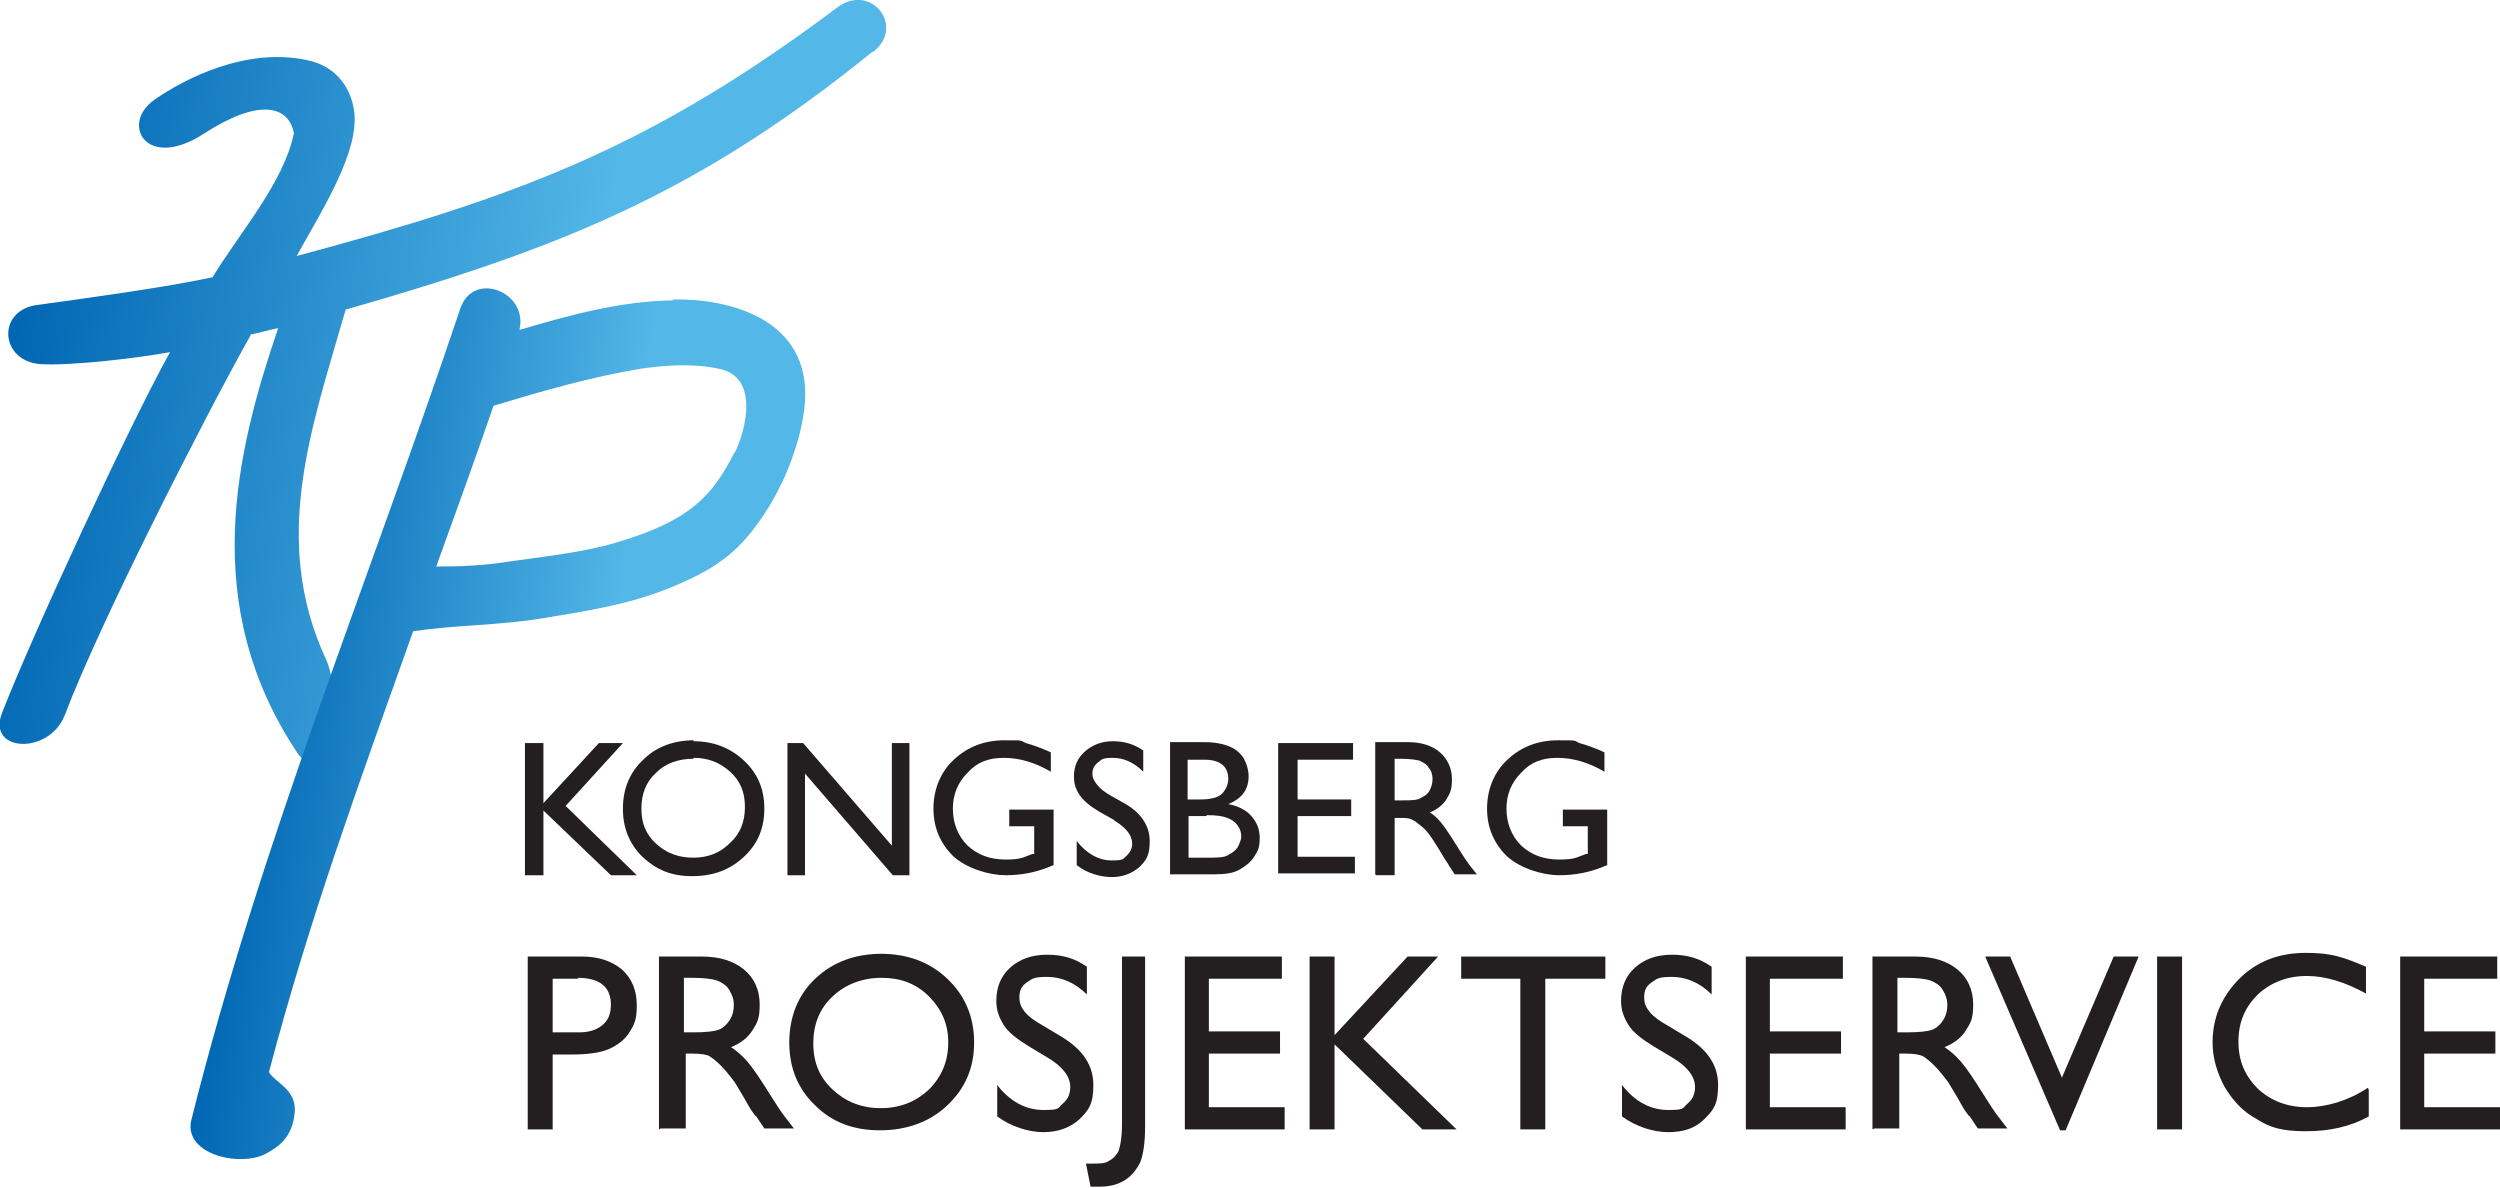
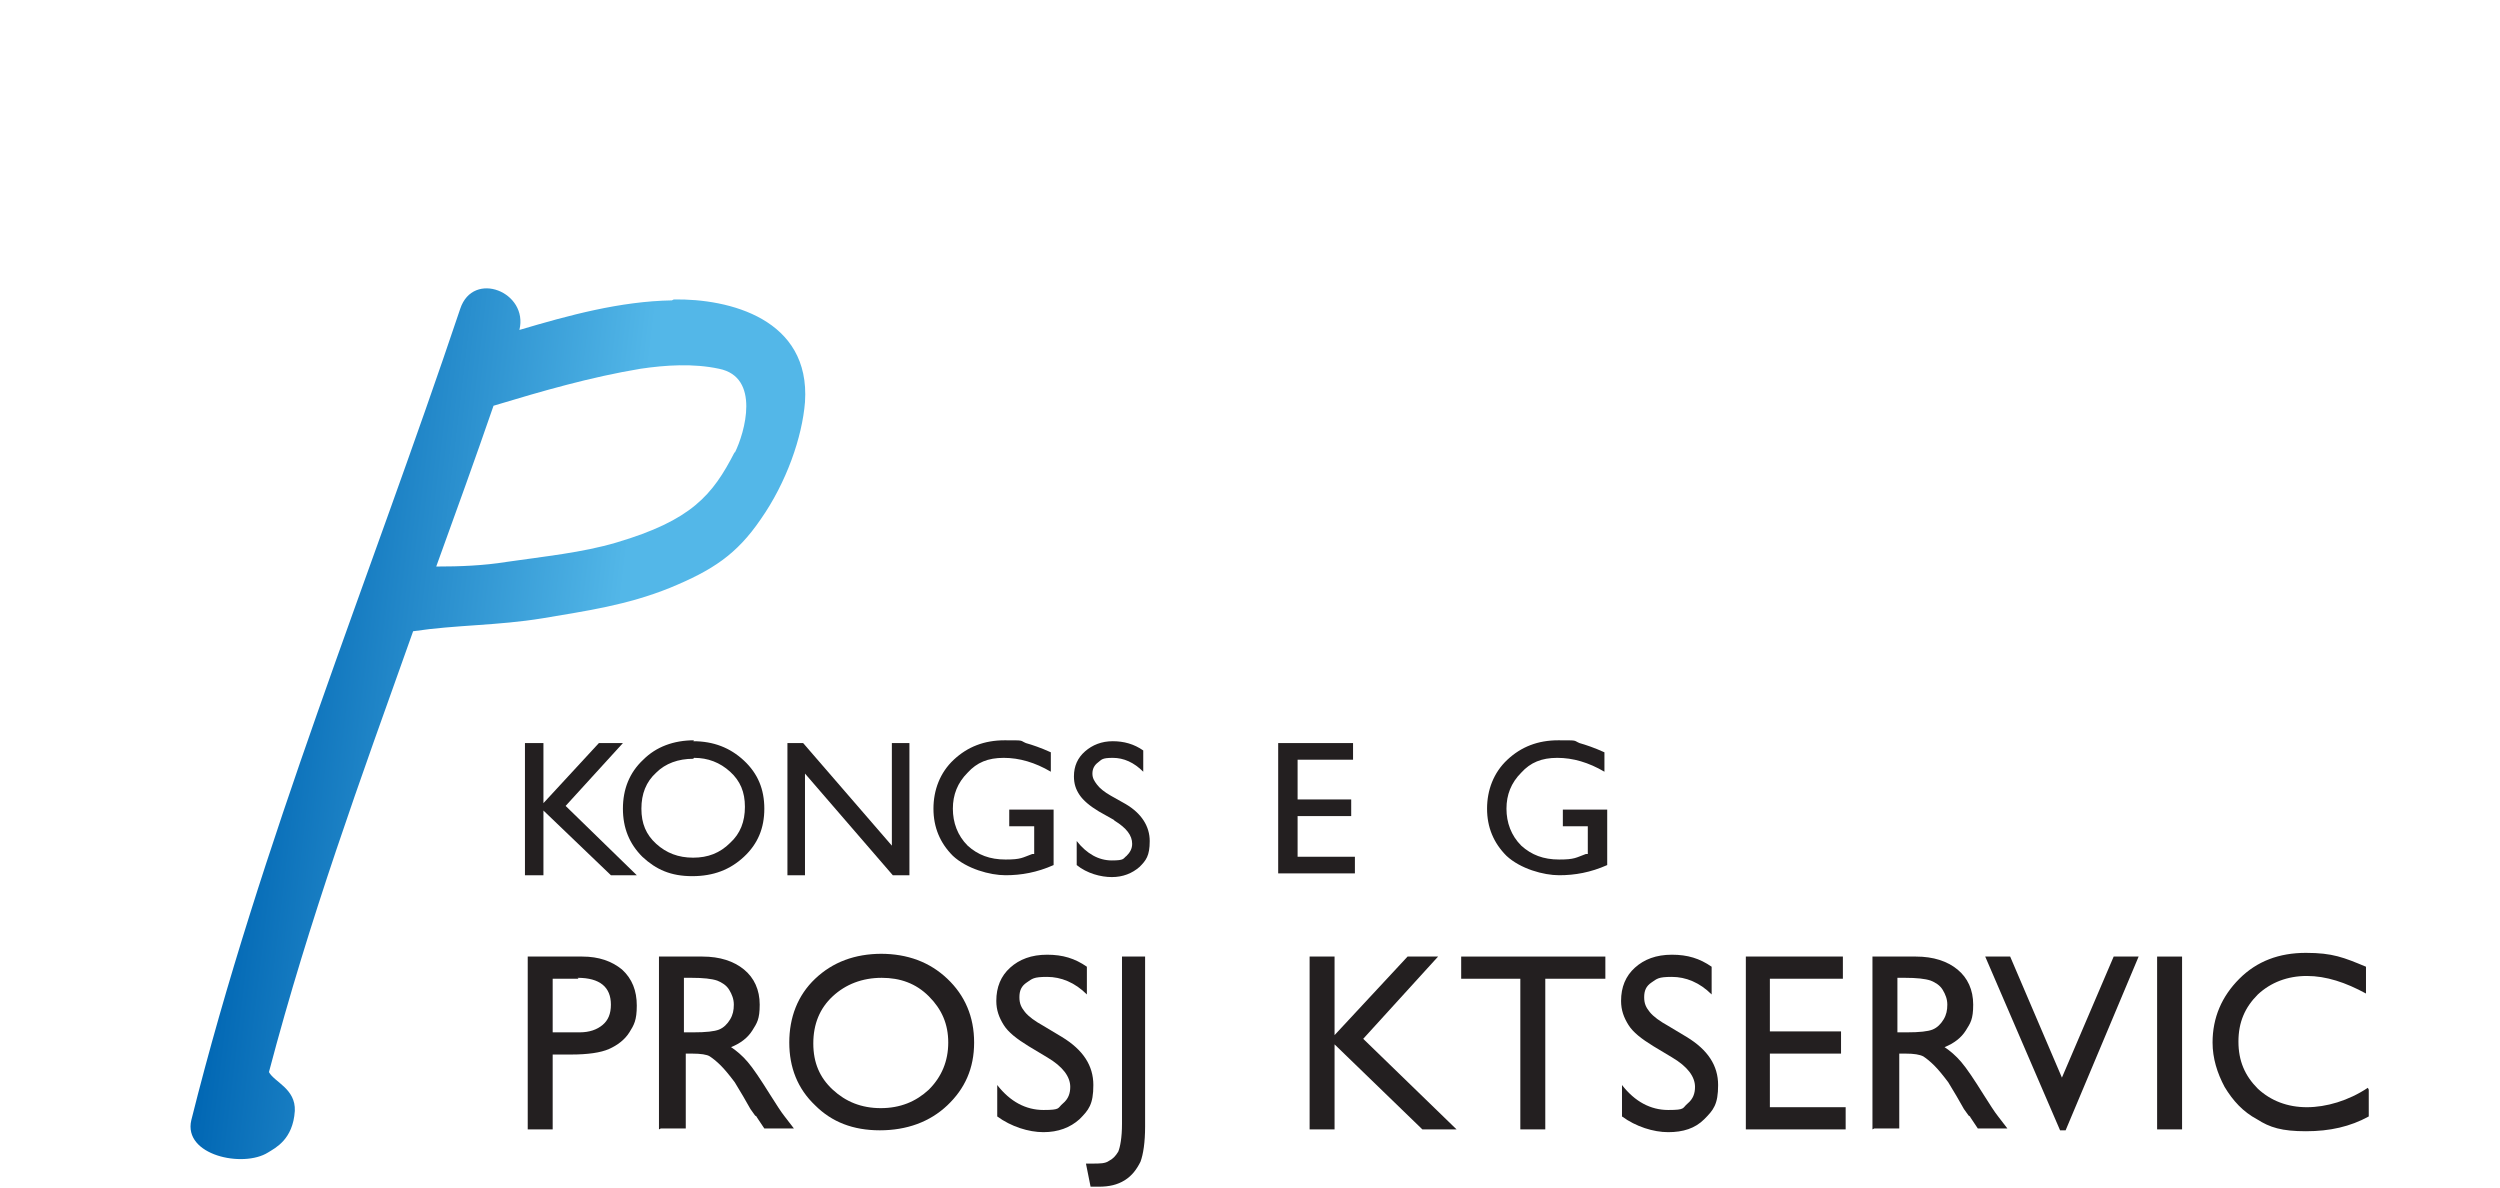
<svg xmlns="http://www.w3.org/2000/svg" xmlns:xlink="http://www.w3.org/1999/xlink" id="Layer_1" version="1.1" viewBox="0 0 270.5 128.5">
  <defs>
    <style> .st0 { fill: url(#linear-gradient1); } .st1 { fill: #231f20; } .st2 { fill: url(#linear-gradient); } </style>
    <linearGradient id="linear-gradient" x1="-64.2" y1="46.2" x2="26.3" y2="46.2" gradientTransform="translate(70.4 -5) rotate(6.8) scale(1 1)" gradientUnits="userSpaceOnUse">
      <stop offset="0" stop-color="#27aae1" />
      <stop offset="0" stop-color="#0066b3" />
      <stop offset=".7" stop-color="#53b7e8" />
    </linearGradient>
    <linearGradient id="linear-gradient1" x1="-34.6" y1="83.3" x2="22.2" y2="83.3" xlink:href="#linear-gradient" />
  </defs>
  <g>
-     <path class="st2" d="M94.5,5.6c3.5-2.8-.3-7.5-3.9-4.8-20.4,15.3-34.7,20.5-58.5,26.9,2.7-4.9,6.9-11.4,6.2-15.8-.3-2-1.6-4.7-5.1-5.4-6.6-1.4-13.2,2-16.5,4.3-3.7,2.6-.9,7.7,5.3,3.7,6-3.9,9.2-3.1,9.8-.1-1.1,5.4-5.9,10.8-8.8,15.6-5.1,1.1-13.9,2.3-19,3-4.4.6-4,6.1.4,6.4,3.4.2,10.8-.7,14-1.3C14.1,45.8,3.4,68.9.2,77.2c-1.6,4.2,5.1,4.5,6.8.2,3.7-9.8,15-32,20.1-41.1,0,0,0,0,0-.1,1-.2,2-.5,3-.7-4.6,13.5-8.6,30,2.1,46,2.7,4,5.1-5.6,3.1-10.1-6.1-13.1-1.5-25.3,2.1-37.9,23.4-6.7,38.1-12.6,57-27.9Z" />
    <path class="st0" d="M72.7,32.5c-5.6.1-11.1,1.6-16.5,3.2,1-4.1-5-6.5-6.4-2.3-9.8,29.2-21.6,57.8-29.1,87.8-.9,3.8,5.6,5.2,8.3,3.5.8-.5,2.7-1.4,2.9-4.5.1-2.4-2.2-3.1-2.8-4.2,4.4-16.7,9.8-31.4,15.6-47.7,4.7-.7,9.1-.6,14-1.4,4.7-.8,9.1-1.4,13.8-3.3,4.6-1.9,7.2-3.6,9.8-7.4,2.8-4,4.5-8.9,4.8-12.7.6-9-8.2-11.2-14.2-11.1ZM79.5,48.9c-2.4,4.7-4.7,7.4-12.8,9.8-3.7,1.1-7.8,1.5-11.9,2.1-2.5.4-5,.5-7.6.5,2.1-5.8,4.2-11.6,6.2-17.4,5.3-1.6,10.5-3.1,15.9-4,2.7-.4,5.7-.6,8.5,0,4.5.9,2.8,6.9,1.7,9.1Z" />
  </g>
  <g>
    <path class="st1" d="M64.8,80.4h2.6l-6.2,6.8,7.7,7.5h-2.8l-7.3-7v7h-2v-14.3h2v6.5l6-6.5Z" />
    <path class="st1" d="M75,80.2c2.2,0,4,.7,5.5,2.1,1.5,1.4,2.2,3.1,2.2,5.2s-.7,3.8-2.2,5.2c-1.5,1.4-3.3,2.1-5.6,2.1s-3.9-.7-5.4-2.1c-1.4-1.4-2.1-3.1-2.1-5.2s.7-3.9,2.2-5.3c1.4-1.4,3.3-2.1,5.5-2.1ZM75,82.1c-1.6,0-3,.5-4,1.5-1.1,1-1.6,2.3-1.6,3.9s.5,2.8,1.6,3.8c1.1,1,2.4,1.5,4,1.5s2.9-.5,4-1.6c1.1-1,1.6-2.3,1.6-3.9s-.5-2.8-1.6-3.8c-1.1-1-2.4-1.5-3.9-1.5Z" />
    <path class="st1" d="M96.5,80.4h1.9v14.3h-1.8l-9.5-11v11h-1.9v-14.3h1.7l9.6,11.1v-11.1Z" />
    <path class="st1" d="M109.2,87.6h4.8v6c-1.8.8-3.5,1.1-5.2,1.1s-4.2-.7-5.7-2.1c-1.4-1.4-2.1-3.1-2.1-5.1s.7-3.9,2.2-5.3c1.5-1.4,3.3-2.1,5.5-2.1s1.6,0,2.3.3c.7.2,1.6.5,2.7,1v2.1c-1.7-1-3.4-1.5-5.1-1.5s-2.9.5-3.9,1.6c-1.1,1.1-1.6,2.4-1.6,3.9s.5,2.9,1.6,4c1.1,1,2.4,1.5,4.1,1.5s1.8-.2,2.9-.6h.2v-3h-2.7v-1.8Z" />
    <path class="st1" d="M120.5,88.7l-1.6-.9c-1-.6-1.7-1.2-2.1-1.8-.4-.6-.6-1.2-.6-2,0-1.1.4-2,1.2-2.7.8-.7,1.8-1.1,3-1.1s2.3.3,3.3,1v2.3c-1-1-2.1-1.5-3.3-1.5s-1.2.2-1.6.5c-.4.3-.6.7-.6,1.2s.2.8.5,1.2c.3.4.8.8,1.5,1.2l1.6.9c1.7,1,2.6,2.4,2.6,4s-.4,2.1-1.1,2.8c-.8.7-1.8,1.1-3,1.1s-2.7-.4-3.8-1.3v-2.6c1.1,1.4,2.4,2.1,3.8,2.1s1.2-.2,1.6-.5c.4-.4.6-.8.6-1.3,0-.9-.6-1.7-1.9-2.5Z" />
-     <path class="st1" d="M131.4,94.6h-4.8v-14.3h3.7c1.2,0,2.1.2,2.8.5.7.3,1.2.8,1.5,1.3.3.6.5,1.2.5,1.9,0,1.4-.7,2.4-2.2,3,1,.2,1.9.6,2.5,1.3.6.7.9,1.4.9,2.4s-.2,1.4-.6,2c-.4.6-.9,1-1.6,1.4-.7.4-1.6.5-2.7.5ZM130.3,82.2h-1.8v4.3h1.4c1.1,0,1.9-.2,2.3-.6s.7-1,.7-1.6c0-1.4-.9-2.1-2.6-2.1ZM130.5,88.3h-1.9v4.5h2c1.1,0,1.9,0,2.3-.3.4-.2.7-.4,1-.8.2-.4.4-.8.4-1.2s-.1-.8-.4-1.2c-.3-.4-.6-.6-1.1-.8-.5-.2-1.2-.3-2.2-.3Z" />
    <path class="st1" d="M138.3,80.4h8.1v1.8h-6v4.3h5.8v1.8h-5.8v4.4h6.2v1.8h-8.3v-14.2Z" />
-     <path class="st1" d="M148.8,94.6v-14.3h3.6c1.4,0,2.6.4,3.4,1.1.8.7,1.3,1.7,1.3,2.9s-.2,1.5-.6,2.2c-.4.6-1,1.1-1.8,1.4.5.3.9.7,1.3,1.2.4.5,1,1.4,1.8,2.7.5.8.9,1.4,1.2,1.8l.8,1h-2.4l-.6-.9s0,0-.1-.2l-.4-.6-.6-1-.7-1.1c-.4-.6-.8-1.1-1.2-1.4-.4-.3-.7-.6-1-.7-.3-.2-.8-.2-1.4-.2h-.5v6.2h-2ZM151.5,82.1h-.6v4.5h.8c1,0,1.7,0,2.1-.3.4-.2.7-.4.9-.8.2-.4.3-.8.3-1.2s-.1-.9-.4-1.2c-.2-.4-.6-.6-1-.8-.4-.1-1.1-.2-2.1-.2Z" />
    <path class="st1" d="M169.1,87.6h4.8v6c-1.8.8-3.5,1.1-5.2,1.1s-4.2-.7-5.7-2.1c-1.4-1.4-2.1-3.1-2.1-5.1s.7-3.9,2.2-5.3,3.3-2.1,5.5-2.1,1.6,0,2.3.3c.7.2,1.6.5,2.7,1v2.1c-1.7-1-3.4-1.5-5.1-1.5s-2.9.5-3.9,1.6c-1.1,1.1-1.6,2.4-1.6,3.9s.5,2.9,1.6,4c1.1,1,2.4,1.5,4.1,1.5s1.8-.2,2.9-.6h.2v-3h-2.7v-1.8Z" />
    <path class="st1" d="M57.1,122.2v-18.7h5.9c1.8,0,3.2.5,4.3,1.4,1.1,1,1.6,2.3,1.6,3.9s-.3,2.1-.8,2.9c-.5.8-1.3,1.4-2.2,1.8s-2.3.6-4.1.6h-2v8.1h-2.7ZM62.6,105.9h-2.8v5.8h2.9c1.1,0,1.9-.3,2.5-.8.6-.5.9-1.2.9-2.2,0-1.9-1.2-2.9-3.6-2.9Z" />
    <path class="st1" d="M71.3,122.2v-18.7h4.7c1.9,0,3.4.5,4.5,1.4,1.1.9,1.7,2.2,1.7,3.8s-.3,2-.8,2.8c-.5.8-1.3,1.4-2.3,1.8.6.4,1.2.9,1.8,1.6.6.7,1.4,1.9,2.4,3.5.7,1.1,1.2,1.9,1.6,2.4l1,1.3h-3.2l-.8-1.2s0-.1-.2-.2l-.5-.7-.8-1.4-.9-1.5c-.6-.8-1.1-1.4-1.5-1.8-.5-.5-.9-.8-1.2-1s-1-.3-1.9-.3h-.7v8.1h-2.7ZM74.8,105.8h-.8v5.9h1c1.4,0,2.3-.1,2.8-.3.5-.2.9-.6,1.2-1.1.3-.5.4-1,.4-1.6s-.2-1.1-.5-1.6c-.3-.5-.8-.8-1.3-1-.6-.2-1.5-.3-2.8-.3Z" />
    <path class="st1" d="M95.3,103.2c2.9,0,5.3.9,7.2,2.7,1.9,1.8,2.9,4.1,2.9,6.9s-1,5-2.9,6.8c-1.9,1.8-4.4,2.7-7.3,2.7s-5.2-.9-7-2.7c-1.9-1.8-2.8-4.1-2.8-6.8s.9-5.1,2.8-6.9c1.9-1.8,4.3-2.7,7.2-2.7ZM95.4,105.8c-2.1,0-3.9.7-5.3,2-1.4,1.3-2.1,3-2.1,5.1s.7,3.7,2.1,5c1.4,1.3,3.1,2,5.2,2s3.8-.7,5.2-2c1.4-1.4,2.1-3.1,2.1-5.1s-.7-3.6-2.1-5c-1.4-1.4-3.1-2-5.1-2Z" />
    <path class="st1" d="M113.3,114.4l-2-1.2c-1.3-.8-2.2-1.5-2.7-2.3-.5-.8-.8-1.6-.8-2.6,0-1.5.5-2.7,1.5-3.6,1-.9,2.3-1.4,4-1.4s3,.4,4.3,1.3v3c-1.3-1.3-2.8-1.9-4.3-1.9s-1.6.2-2.2.6c-.6.4-.8.9-.8,1.6s.2,1.1.6,1.6c.4.5,1.1,1,2,1.5l2,1.2c2.3,1.4,3.4,3.1,3.4,5.2s-.5,2.7-1.5,3.7c-1,.9-2.3,1.4-3.9,1.4s-3.5-.6-5-1.7v-3.4c1.4,1.8,3.1,2.7,5,2.7s1.5-.2,2.1-.7c.6-.5.8-1.1.8-1.8,0-1.1-.8-2.2-2.5-3.2Z" />
    <path class="st1" d="M121.2,103.5h2.7v18.4c0,1.7-.2,3-.5,3.8-.4.8-.9,1.5-1.7,2-.8.5-1.7.7-2.8.7s-.5,0-.9,0l-.5-2.5h.7c.8,0,1.4,0,1.8-.3.4-.2.7-.5,1-1,.2-.5.4-1.5.4-3v-18.1Z" />
-     <path class="st1" d="M128.1,103.5h10.6v2.4h-7.9v5.7h7.7v2.4h-7.7v5.8h8.2v2.4h-10.8v-18.7Z" />
    <path class="st1" d="M152.3,103.5h3.3l-8.1,8.9,10.1,9.8h-3.7l-9.5-9.2v9.2h-2.7v-18.7h2.7v8.5l7.9-8.5Z" />
    <path class="st1" d="M158.1,103.5h15.6v2.4h-6.5v16.3h-2.7v-16.3h-6.4v-2.4Z" />
    <path class="st1" d="M180.9,114.4l-2-1.2c-1.3-.8-2.2-1.5-2.7-2.3-.5-.8-.8-1.6-.8-2.6,0-1.5.5-2.7,1.5-3.6,1-.9,2.3-1.4,4-1.4s3,.4,4.3,1.3v3c-1.3-1.3-2.8-1.9-4.3-1.9s-1.6.2-2.2.6c-.6.4-.8.9-.8,1.6s.2,1.1.6,1.6c.4.5,1.1,1,2,1.5l2,1.2c2.3,1.4,3.4,3.1,3.4,5.2s-.5,2.7-1.5,3.7-2.3,1.4-3.9,1.4-3.5-.6-5-1.7v-3.4c1.4,1.8,3.1,2.7,5,2.7s1.5-.2,2.1-.7.8-1.1.8-1.8c0-1.1-.8-2.2-2.5-3.2Z" />
    <path class="st1" d="M188.8,103.5h10.6v2.4h-7.9v5.7h7.7v2.4h-7.7v5.8h8.2v2.4h-10.8v-18.7Z" />
    <path class="st1" d="M202.6,122.2v-18.7h4.7c1.9,0,3.4.5,4.5,1.4,1.1.9,1.7,2.2,1.7,3.8s-.3,2-.8,2.8c-.5.8-1.3,1.4-2.3,1.8.6.4,1.2.9,1.8,1.6.6.7,1.4,1.9,2.4,3.5.7,1.1,1.2,1.9,1.6,2.4l1,1.3h-3.2l-.8-1.2s0-.1-.2-.2l-.5-.7-.8-1.4-.9-1.5c-.6-.8-1.1-1.4-1.5-1.8-.5-.5-.9-.8-1.2-1-.4-.2-1-.3-1.9-.3h-.7v8.1h-2.7ZM206.1,105.8h-.8v5.9h1c1.4,0,2.3-.1,2.8-.3.5-.2.9-.6,1.2-1.1.3-.5.4-1,.4-1.6s-.2-1.1-.5-1.6c-.3-.5-.8-.8-1.3-1-.6-.2-1.5-.3-2.8-.3Z" />
    <path class="st1" d="M228.7,103.5h2.7l-7.9,18.8h-.6l-8.1-18.8h2.7l5.6,13.1,5.6-13.1Z" />
    <path class="st1" d="M233.4,103.5h2.7v18.7h-2.7v-18.7Z" />
    <path class="st1" d="M256.3,117.9v2.9c-2,1.1-4.2,1.6-6.8,1.6s-3.9-.4-5.3-1.3c-1.5-.8-2.6-2-3.5-3.5-.8-1.5-1.3-3.1-1.3-4.8,0-2.7,1-5,2.9-6.9,1.9-1.9,4.3-2.8,7.2-2.8s4.1.5,6.5,1.5v2.9c-2.2-1.2-4.3-1.9-6.4-1.9s-3.9.7-5.3,2c-1.4,1.4-2.1,3-2.1,5.1s.7,3.7,2.1,5.1c1.4,1.3,3.2,2,5.3,2s4.5-.7,6.6-2.1Z" />
-     <path class="st1" d="M259.6,103.5h10.6v2.4h-7.9v5.7h7.7v2.4h-7.7v5.8h8.2v2.4h-10.8v-18.7Z" />
  </g>
</svg>